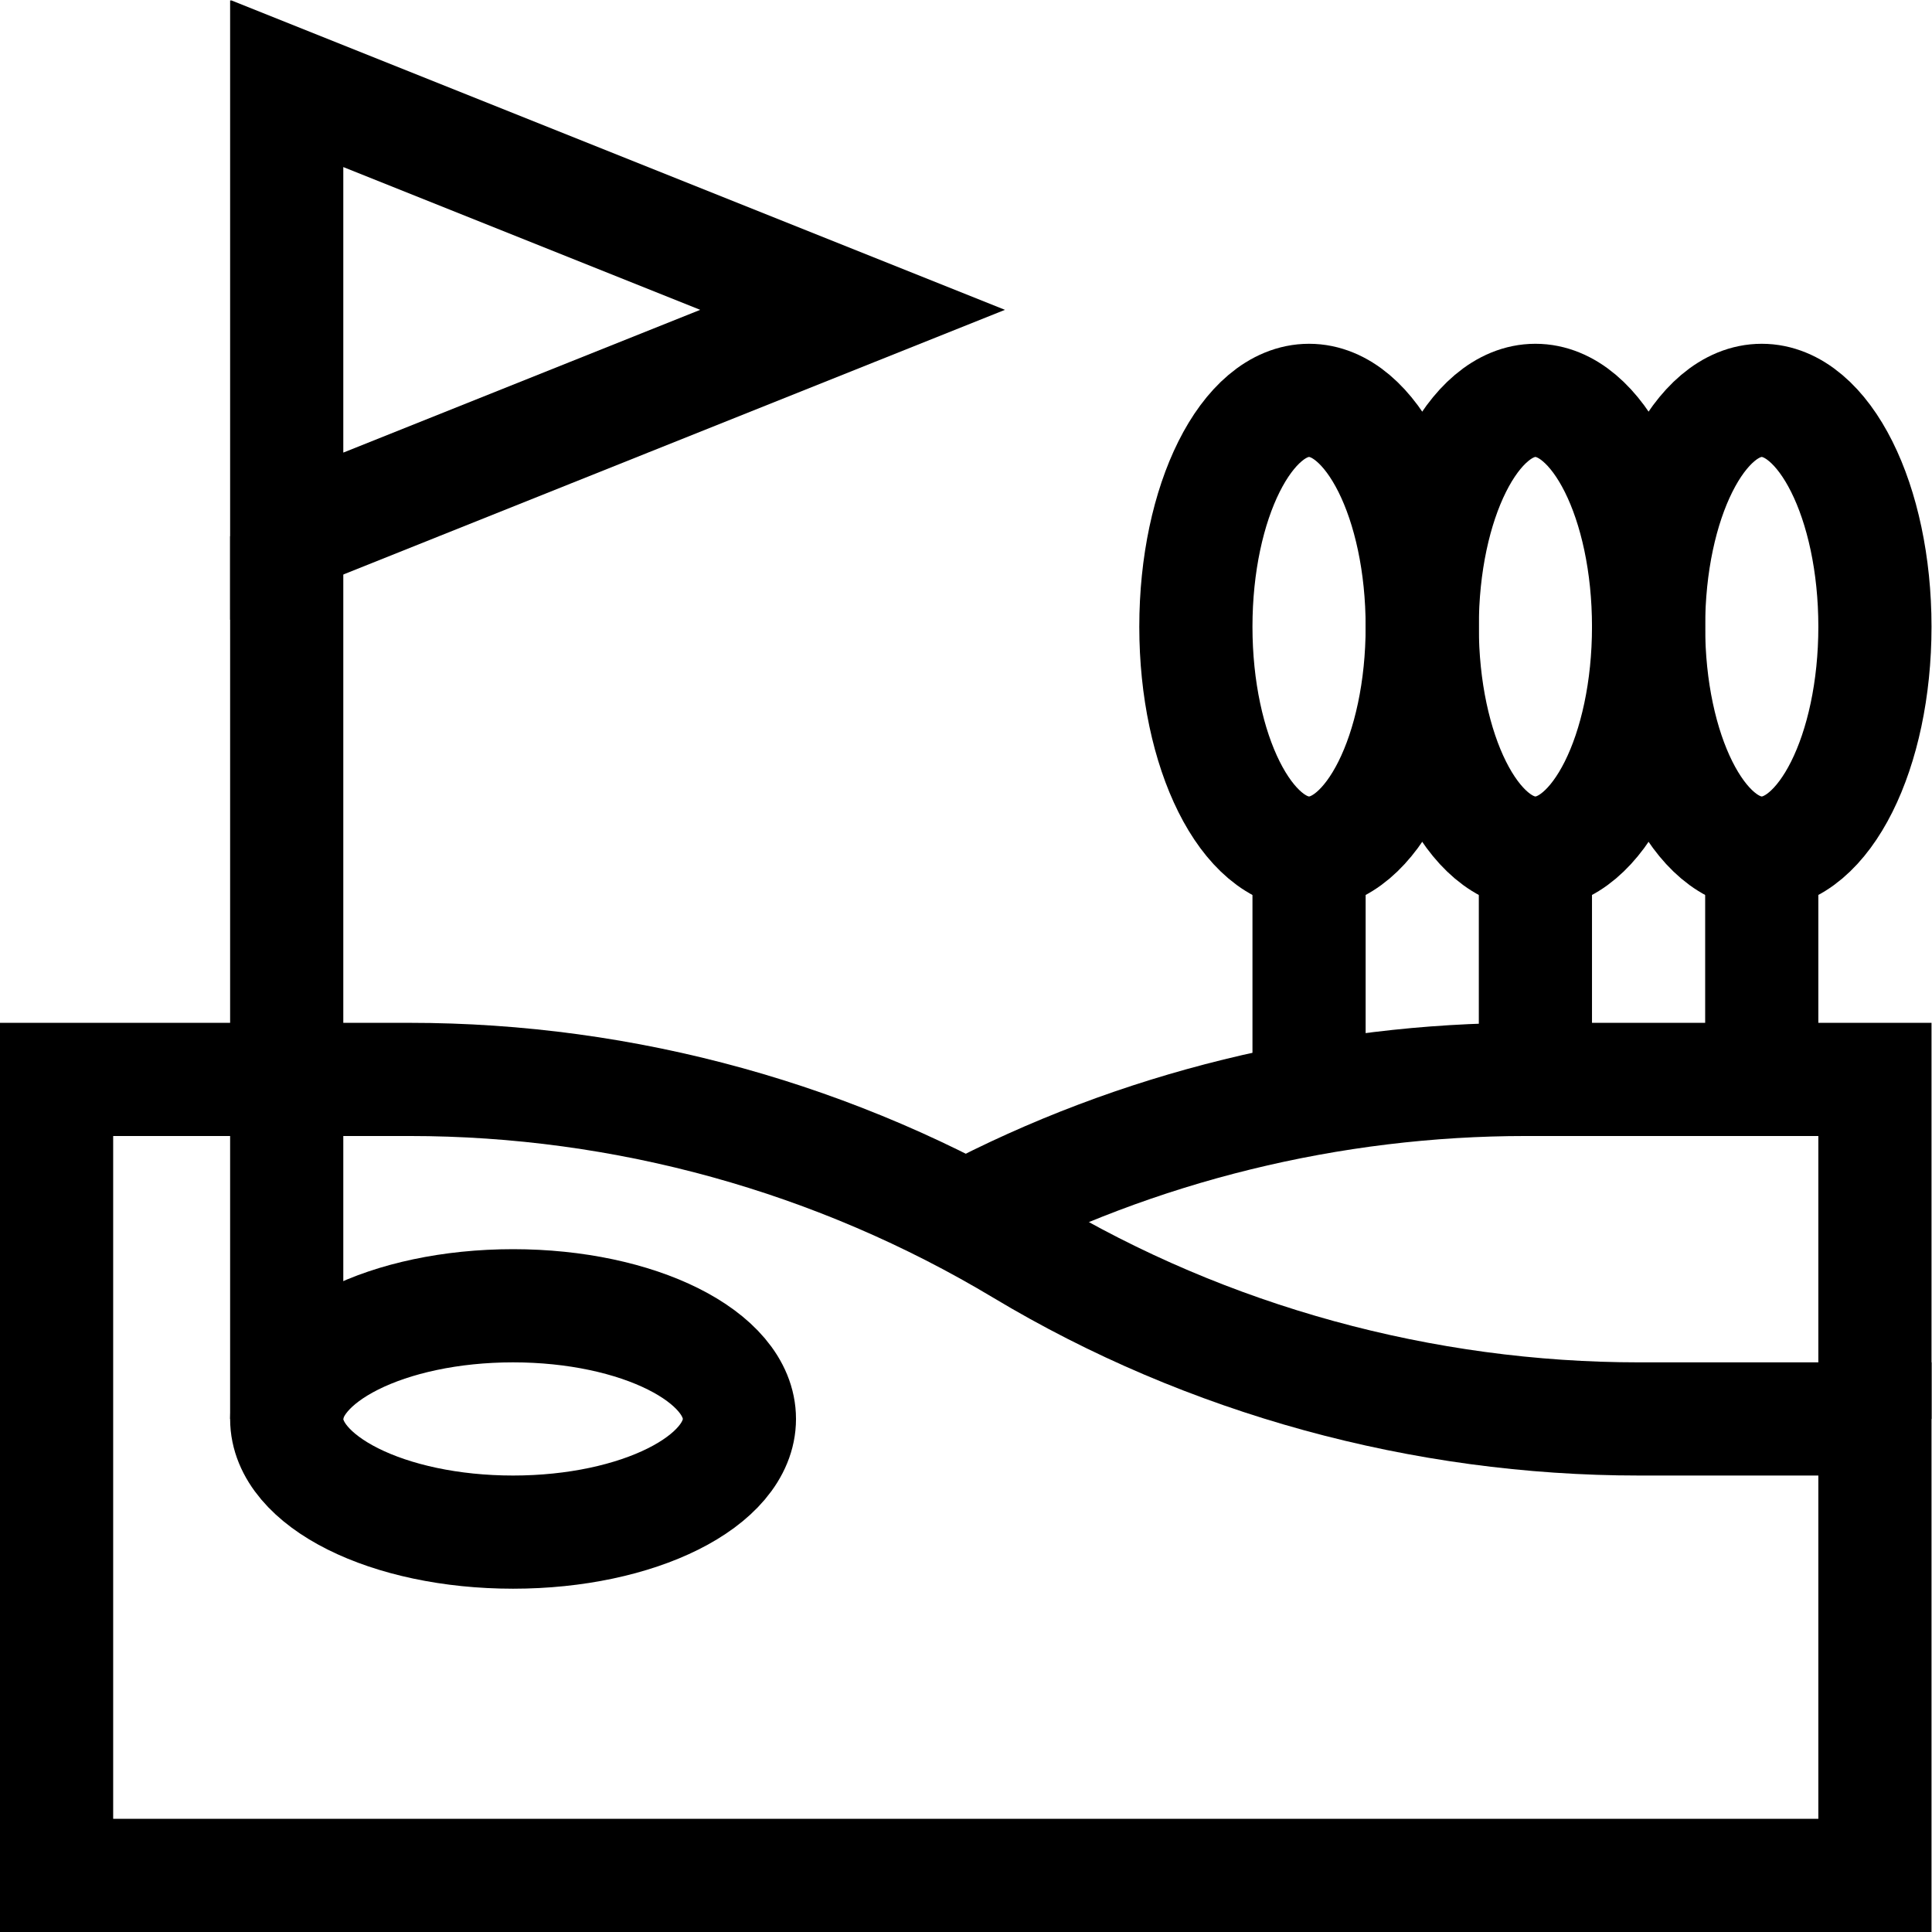
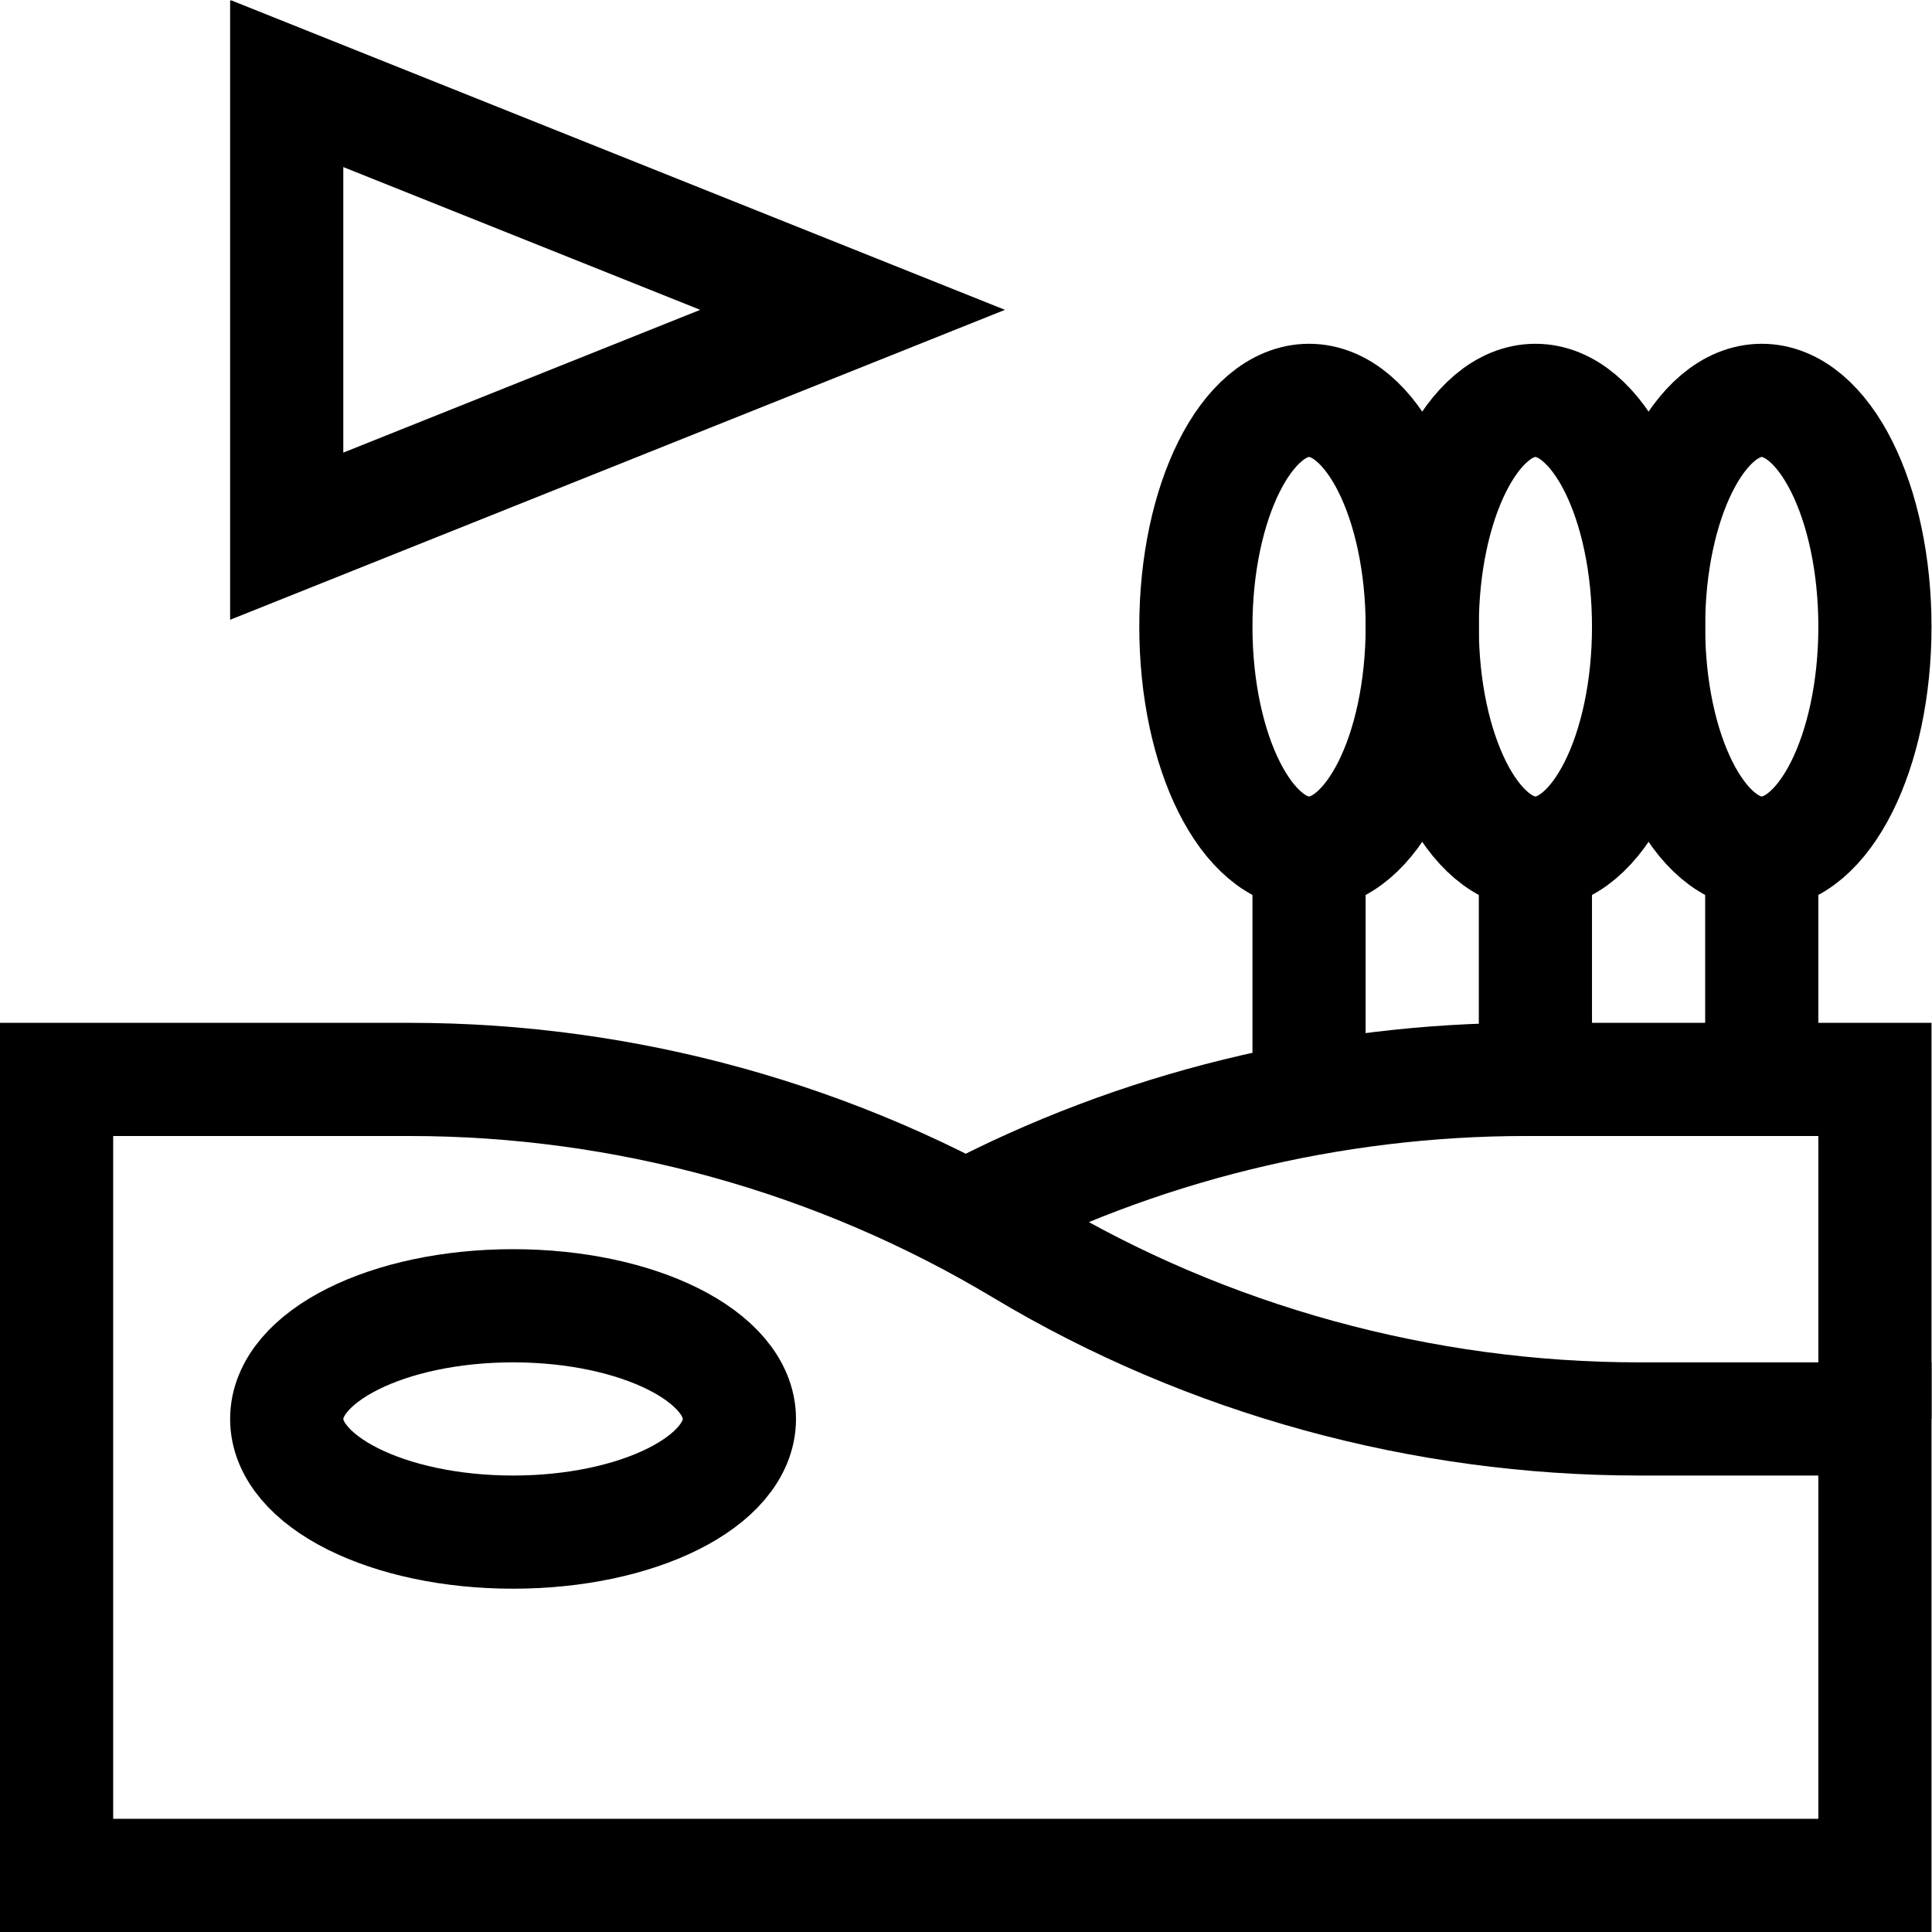
<svg xmlns="http://www.w3.org/2000/svg" version="1.1" id="svg339" xml:space="preserve" width="682.667" height="682.667" viewBox="0 0 682.667 682.667">
  <defs id="defs343">
    <clipPath clipPathUnits="userSpaceOnUse" id="clipPath353">
      <path d="M 0,512 H 512 V 0 H 0 Z" id="path351" />
    </clipPath>
  </defs>
  <g id="g345" transform="matrix(1.333,0,0,-1.333,0,682.667)">
    <g id="g347">
      <g id="g349" clip-path="url(#clipPath353)">
        <g id="g355" transform="translate(271,181)">
          <path d="M 0,0 C -49.076,29.446 -105.232,45 -162.464,45 H -256 V -166 H 226 V -45 H 163.464 C 106.232,-45 49.076,-29.446 0,0 Z" style="fill:none;stroke:#000000;stroke-width:30;stroke-linecap:butt;stroke-linejoin:miter;stroke-miterlimit:10;stroke-dasharray:none;stroke-opacity:1" id="path357" />
        </g>
        <g id="g359" transform="translate(256,189.453)">
          <path d="M 0,0 C 45.371,23.961 96.982,36.547 148.464,36.547 H 241 v -89.998" style="fill:none;stroke:#000000;stroke-width:30;stroke-linecap:butt;stroke-linejoin:miter;stroke-miterlimit:10;stroke-dasharray:none;stroke-opacity:1" id="path361" />
        </g>
        <g id="g363" transform="translate(196,136)">
          <path d="m 0,0 c 0,-16.569 -26.863,-30 -60,-30 -33.137,0 -60,13.431 -60,30 0,16.569 26.863,30 60,30 C -26.863,30 0,16.569 0,0 Z" style="fill:none;stroke:#000000;stroke-width:30;stroke-linecap:butt;stroke-linejoin:miter;stroke-miterlimit:10;stroke-dasharray:none;stroke-opacity:1" id="path365" />
        </g>
        <g id="g367" transform="translate(76,370)">
-           <path d="M 0,0 V -234" style="fill:none;stroke:#000000;stroke-width:30;stroke-linecap:butt;stroke-linejoin:miter;stroke-miterlimit:10;stroke-dasharray:none;stroke-opacity:1" id="path369" />
-         </g>
+           </g>
        <g id="g371" transform="translate(76,370)">
          <path d="M 0,0 V 120 L 150,60 Z" style="fill:none;stroke:#000000;stroke-width:30;stroke-linecap:butt;stroke-linejoin:miter;stroke-miterlimit:10;stroke-dasharray:none;stroke-opacity:1" id="path373" />
        </g>
        <g id="g375" transform="translate(347,286)">
          <path d="M 0,0 V -65.272" style="fill:none;stroke:#000000;stroke-width:30;stroke-linecap:butt;stroke-linejoin:miter;stroke-miterlimit:10;stroke-dasharray:none;stroke-opacity:1" id="path377" />
        </g>
        <g id="g379" transform="translate(377,346)">
          <path d="m 0,0 c 0,-33.137 -13.432,-60 -30,-60 -16.568,0 -30,26.863 -30,60 0,33.137 13.432,60 30,60 C -13.432,60 0,33.137 0,0 Z" style="fill:none;stroke:#000000;stroke-width:30;stroke-linecap:butt;stroke-linejoin:miter;stroke-miterlimit:10;stroke-dasharray:none;stroke-opacity:1" id="path381" />
        </g>
        <g id="g383" transform="translate(407,286)">
          <path d="M 0,0 V -60" style="fill:none;stroke:#000000;stroke-width:30;stroke-linecap:butt;stroke-linejoin:miter;stroke-miterlimit:10;stroke-dasharray:none;stroke-opacity:1" id="path385" />
        </g>
        <g id="g387" transform="translate(437,346)">
          <path d="m 0,0 c 0,-33.137 -13.432,-60 -30,-60 -16.568,0 -30,26.863 -30,60 0,33.137 13.432,60 30,60 C -13.432,60 0,33.137 0,0 Z" style="fill:none;stroke:#000000;stroke-width:30;stroke-linecap:butt;stroke-linejoin:miter;stroke-miterlimit:10;stroke-dasharray:none;stroke-opacity:1" id="path389" />
        </g>
        <g id="g391" transform="translate(467,286)">
          <path d="M 0,0 V -60" style="fill:none;stroke:#000000;stroke-width:30;stroke-linecap:butt;stroke-linejoin:miter;stroke-miterlimit:10;stroke-dasharray:none;stroke-opacity:1" id="path393" />
        </g>
        <g id="g395" transform="translate(497,346)">
          <path d="m 0,0 c 0,-33.137 -13.432,-60 -30,-60 -16.568,0 -30,26.863 -30,60 0,33.137 13.432,60 30,60 C -13.432,60 0,33.137 0,0 Z" style="fill:none;stroke:#000000;stroke-width:30;stroke-linecap:butt;stroke-linejoin:miter;stroke-miterlimit:10;stroke-dasharray:none;stroke-opacity:1" id="path397" />
        </g>
      </g>
    </g>
  </g>
</svg>